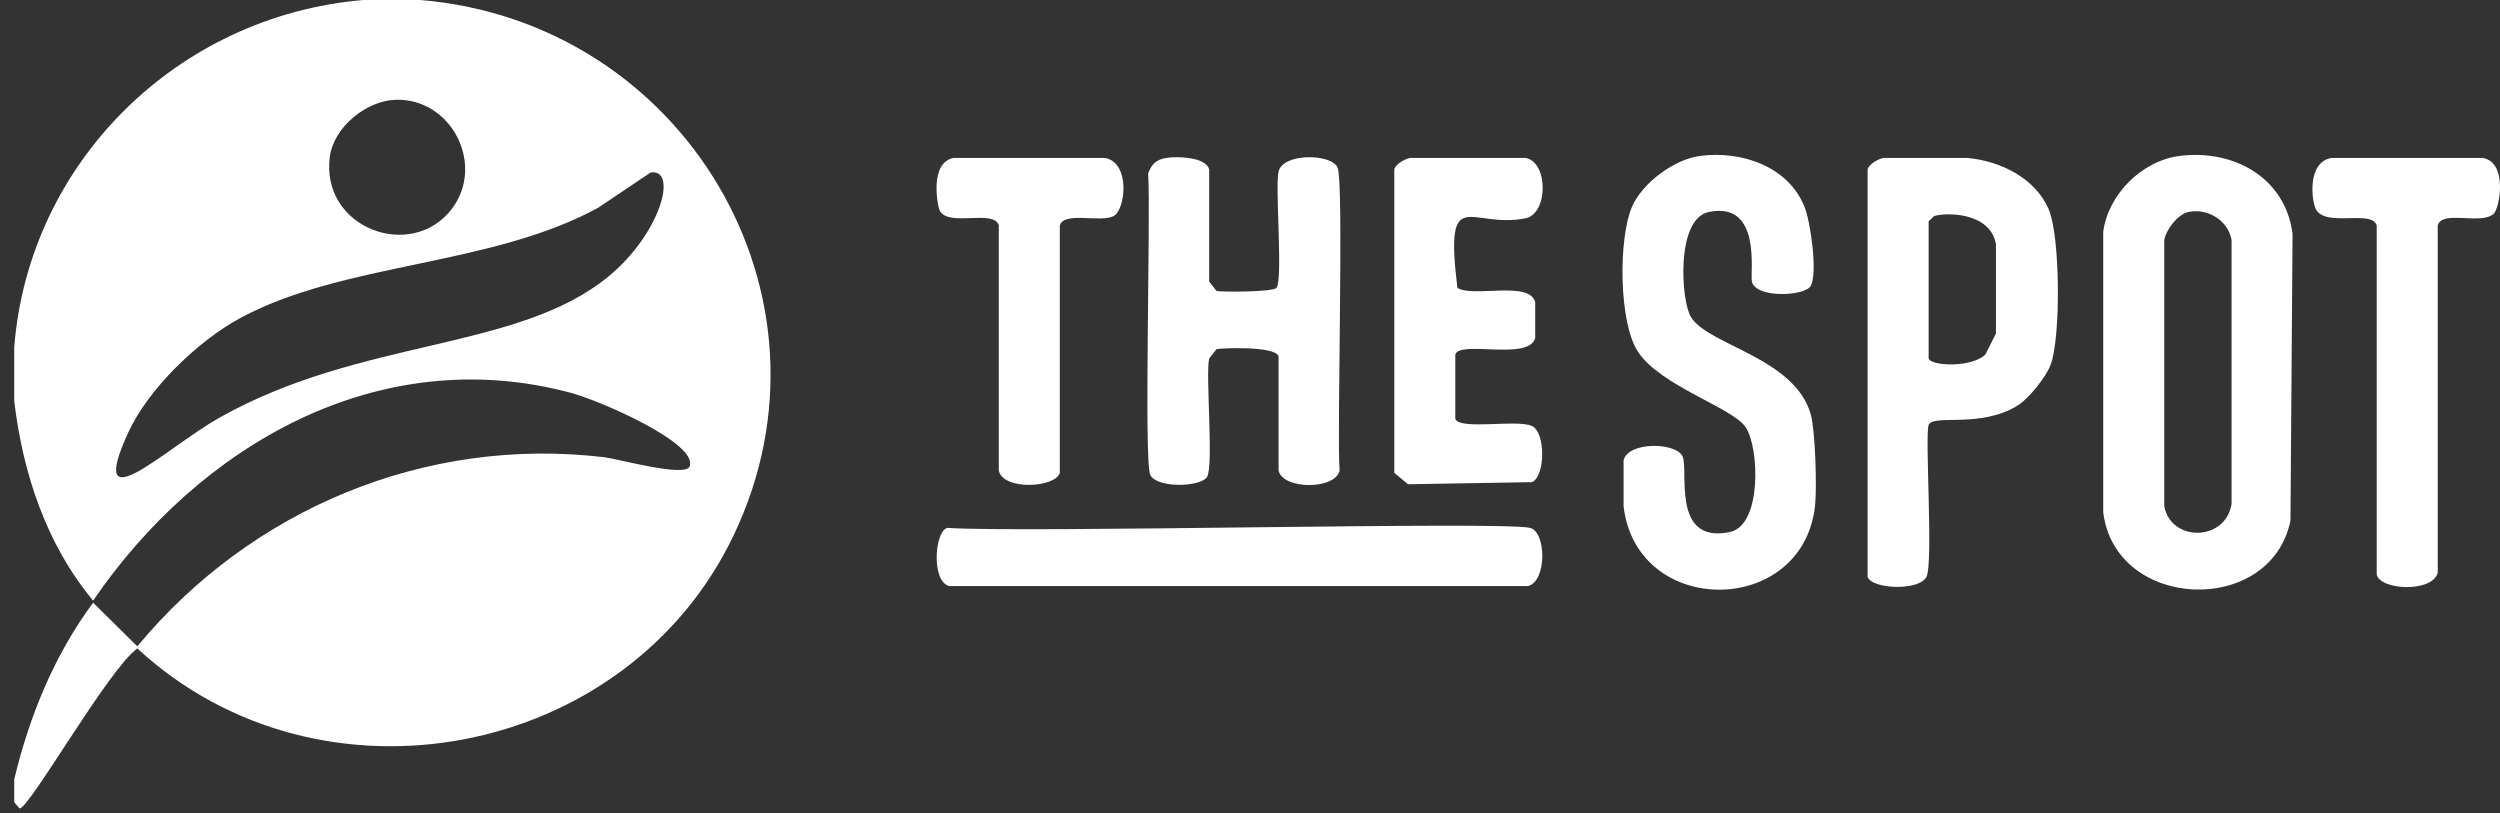
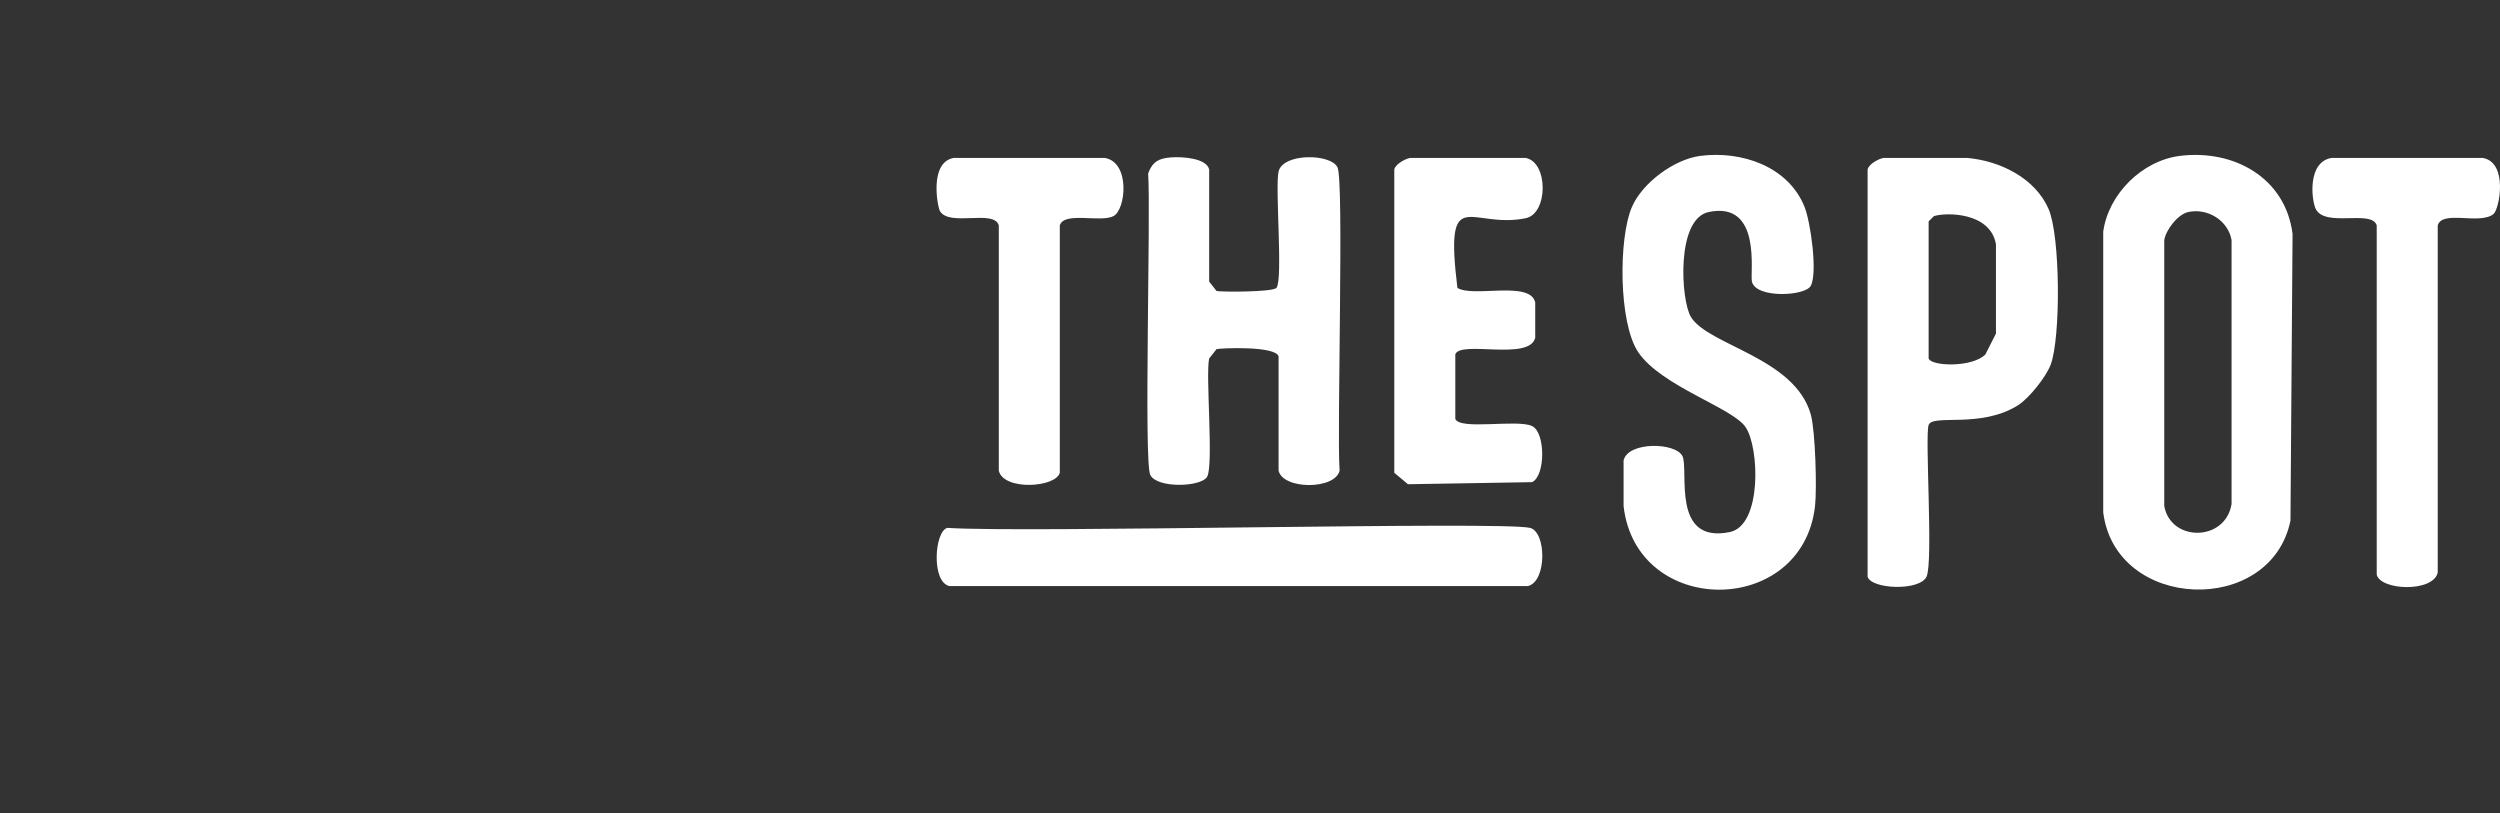
<svg xmlns="http://www.w3.org/2000/svg" width="166" height="54" viewBox="0 0 166 54" fill="none">
  <rect x="0" y="0" width="166" height="54" fill="#333333" stroke="none" />
-   <path d="M27.906 0H24.135C11.758 1.04 1.907 10.816 0.946 23.045V26.633C1.51 31.397 3.069 36.147 6.184 39.881C13.185 29.628 25.076 22.652 37.893 26.081C39.929 26.626 46.412 29.474 45.786 30.98C45.482 31.71 40.991 30.462 40.128 30.36C28.212 28.941 16.646 33.829 9.118 42.917C8.14 41.951 7.162 40.985 6.184 40.019C3.607 43.49 1.945 47.564 0.946 51.749V53.267C1.063 53.405 1.179 53.543 1.295 53.681C1.962 53.684 7.179 44.457 9.118 43.055C21.271 54.301 41.627 50.402 48.719 35.534C56.298 19.646 45.401 1.45 27.906 0ZM21.899 10.418C22.157 8.436 24.333 6.67 26.3 6.624C30.005 6.537 32.22 10.952 30.002 13.869C27.328 17.382 21.284 15.157 21.899 10.418ZM40.408 18.353C34.349 23.335 24.009 22.416 14.566 27.737C11.038 29.725 5.689 34.938 8.49 28.772C9.822 25.839 13.123 22.646 15.963 21.113C22.822 17.412 32.572 17.693 39.71 13.799C40.874 13.017 42.038 12.235 43.202 11.453C45.033 11.175 43.88 15.499 40.408 18.353L40.408 18.353Z" fill="white" />
  <path d="M112.905 10.35C115.642 9.999 118.738 11.044 119.819 13.731C120.223 14.736 120.698 18.099 120.238 18.975C119.873 19.671 116.592 19.831 116.327 18.698C116.19 18.11 117.002 13.347 113.464 14.076C111.27 14.528 111.61 19.947 112.276 21.045C113.428 22.943 119.18 23.736 120.238 27.53C120.54 28.615 120.649 32.442 120.518 33.603C119.682 40.998 108.645 41.012 107.806 33.603V30.567C108.109 29.306 111.268 29.366 111.717 30.291C112.154 31.19 110.937 36.138 114.86 35.328C117.003 34.886 116.828 29.715 115.907 28.36C115.027 27.065 110.322 25.657 108.783 23.391C107.467 21.452 107.461 15.803 108.364 13.732C109.055 12.147 111.156 10.575 112.904 10.351L112.905 10.35ZM144.754 10.35C148.338 9.908 151.749 11.805 152.226 15.525C152.18 21.873 152.133 28.221 152.087 34.569C150.779 40.949 140.463 40.564 139.654 34.017V15.387C139.988 12.909 142.22 10.662 144.754 10.35ZM164.868 10.488C166.556 10.8 165.964 13.889 165.567 14.213C164.661 14.95 162.146 13.921 161.865 14.973V38.018C161.561 39.349 158.068 39.215 157.814 38.155V14.973C157.508 13.883 154.377 15.137 153.763 13.868C153.481 13.284 153.198 10.758 154.81 10.488H164.868ZM130.645 10.488C132.815 10.688 135.119 11.816 136.023 13.868H136.022C136.81 15.657 136.842 22.406 136.163 24.219C135.863 25.019 134.731 26.447 133.997 26.909C131.508 28.477 128.33 27.469 128.061 28.22C127.802 28.947 128.379 37.335 127.921 38.294C127.458 39.261 124.255 39.127 124.009 38.294V11.247C124.1 10.893 124.717 10.551 125.058 10.488H130.645ZM62.898 35.051C68.062 35.398 99.712 34.597 101.592 35.051C102.687 35.316 102.722 38.618 101.451 38.915H63.038C61.827 38.632 62.049 35.294 62.898 35.051ZM148.176 15.939C147.947 14.639 146.596 13.807 145.312 14.075C144.603 14.223 143.815 15.268 143.706 15.939V33.603C144.145 36.005 147.773 35.975 148.176 33.464V15.939ZM77.742 10.451C78.591 10.392 80.103 10.517 80.289 11.246V18.698C80.452 18.905 80.615 19.113 80.777 19.32C81.038 19.394 84.532 19.402 84.758 19.113C85.202 18.544 84.652 12.411 84.898 11.384C85.193 10.155 88.357 10.189 88.809 11.108C89.254 12.021 88.759 28.613 88.949 31.255C88.644 32.526 85.202 32.522 84.898 31.255V23.666C84.695 22.942 80.983 23.118 80.777 23.183C80.614 23.39 80.451 23.597 80.289 23.804C80.038 24.847 80.6 30.936 80.148 31.669C79.732 32.344 76.815 32.437 76.377 31.531C75.94 30.626 76.421 14.184 76.237 11.522C76.461 10.903 76.77 10.597 77.424 10.488L77.742 10.451ZM73.374 10.488C75.07 10.802 74.755 13.93 73.932 14.352C73.061 14.797 70.638 14.022 70.371 14.973V31.395C70.081 32.386 66.64 32.587 66.32 31.257V14.973C66.024 13.869 63.019 15.087 62.409 14.007C62.254 13.733 61.681 10.791 63.317 10.488H73.374ZM101.311 10.488C102.819 10.783 102.798 14.184 101.311 14.489C97.632 15.243 95.911 12.059 96.771 19.113C97.797 19.782 101.593 18.603 101.939 20.078V22.425C101.563 23.988 96.97 22.579 96.632 23.529V27.807C96.903 28.586 100.737 27.821 101.73 28.289C102.627 28.712 102.627 31.592 101.73 32.015C98.983 32.061 96.236 32.107 93.489 32.153C93.186 31.899 92.884 31.647 92.581 31.394V11.247C92.671 10.893 93.287 10.551 93.628 10.488H101.311ZM132.531 16.215C132.151 14.055 129.161 14.098 128.41 14.353C128.294 14.467 128.178 14.582 128.061 14.697V23.805C128.244 24.33 130.979 24.413 131.833 23.529C132.066 23.069 132.298 22.608 132.531 22.149V16.215Z" fill="white" />
</svg>